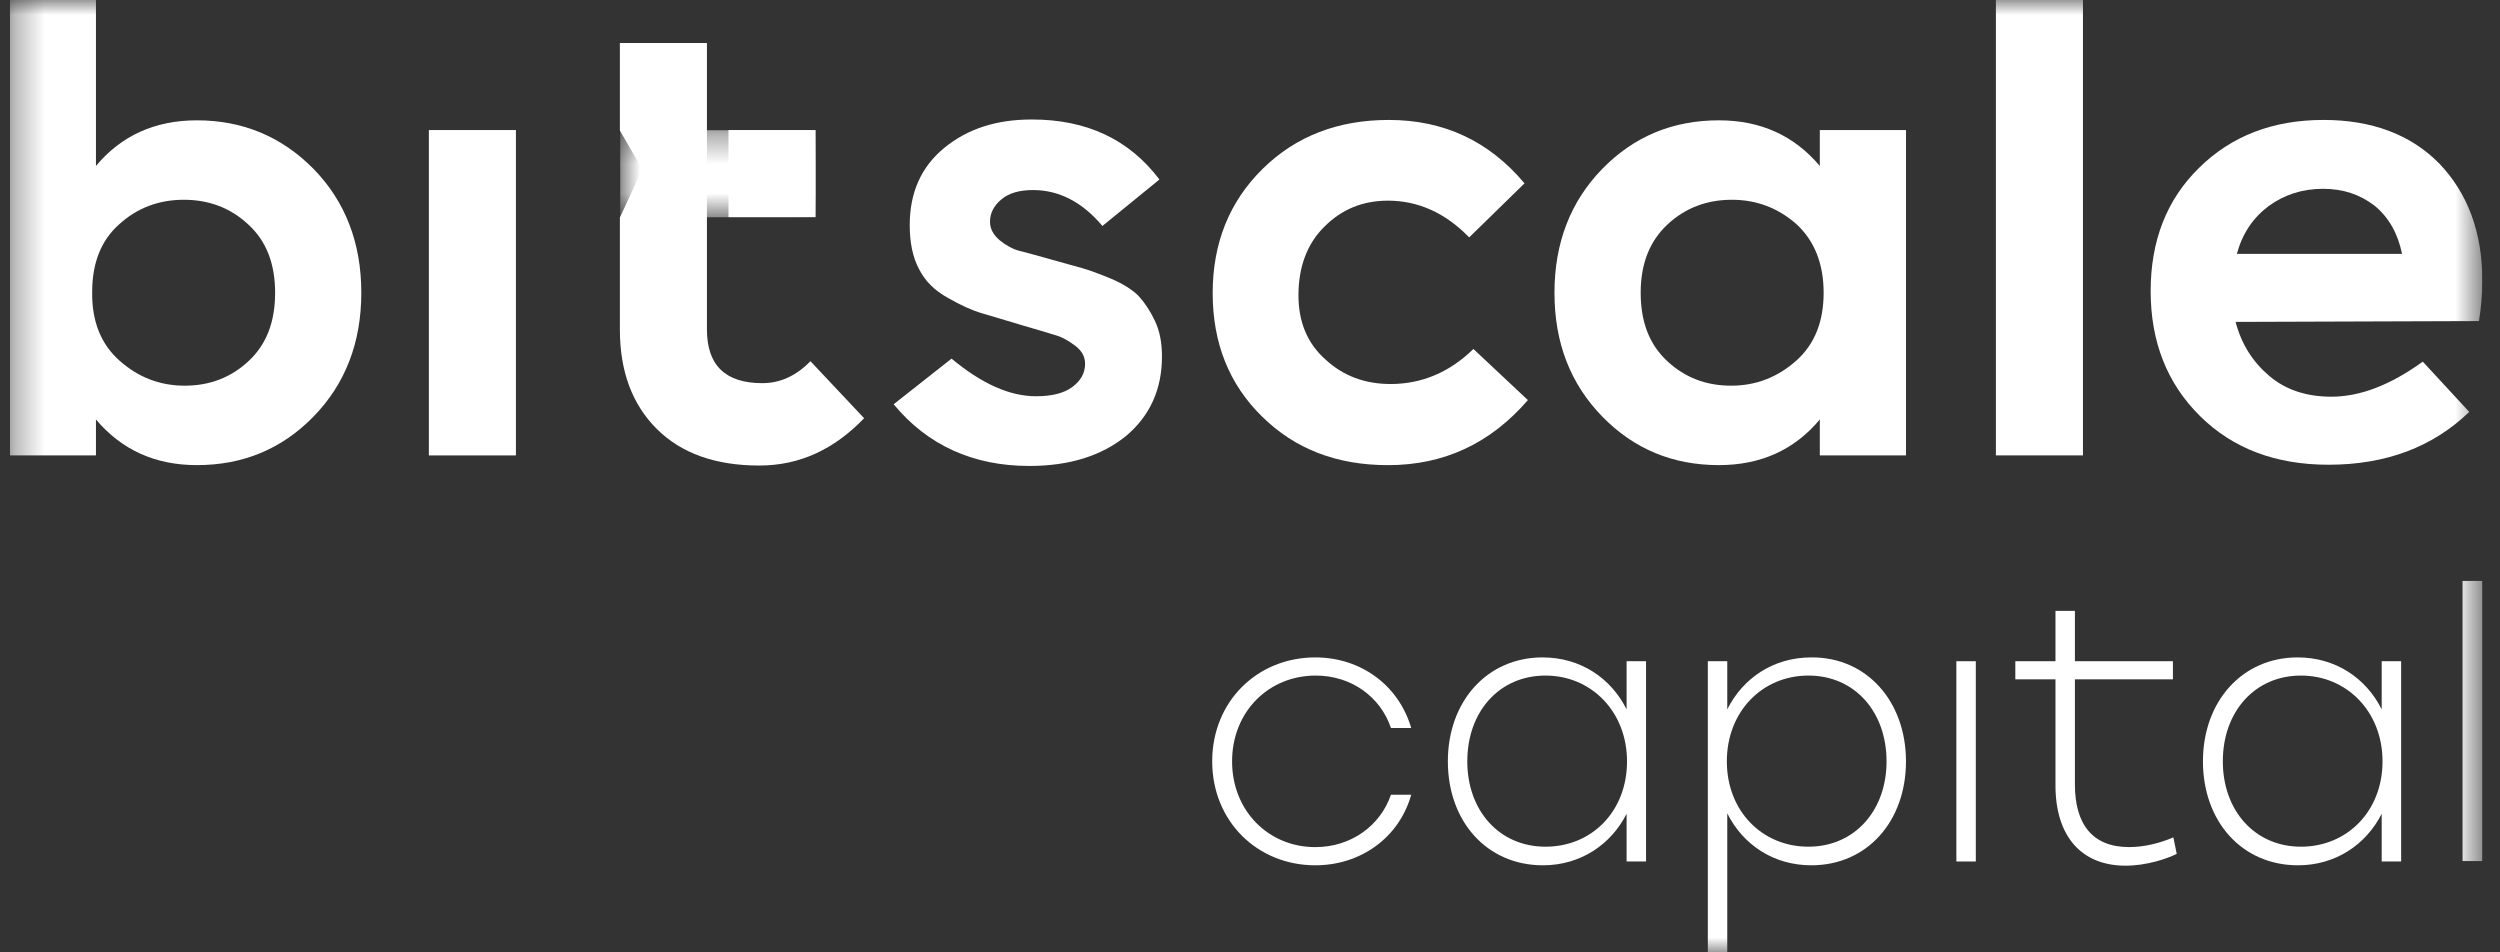
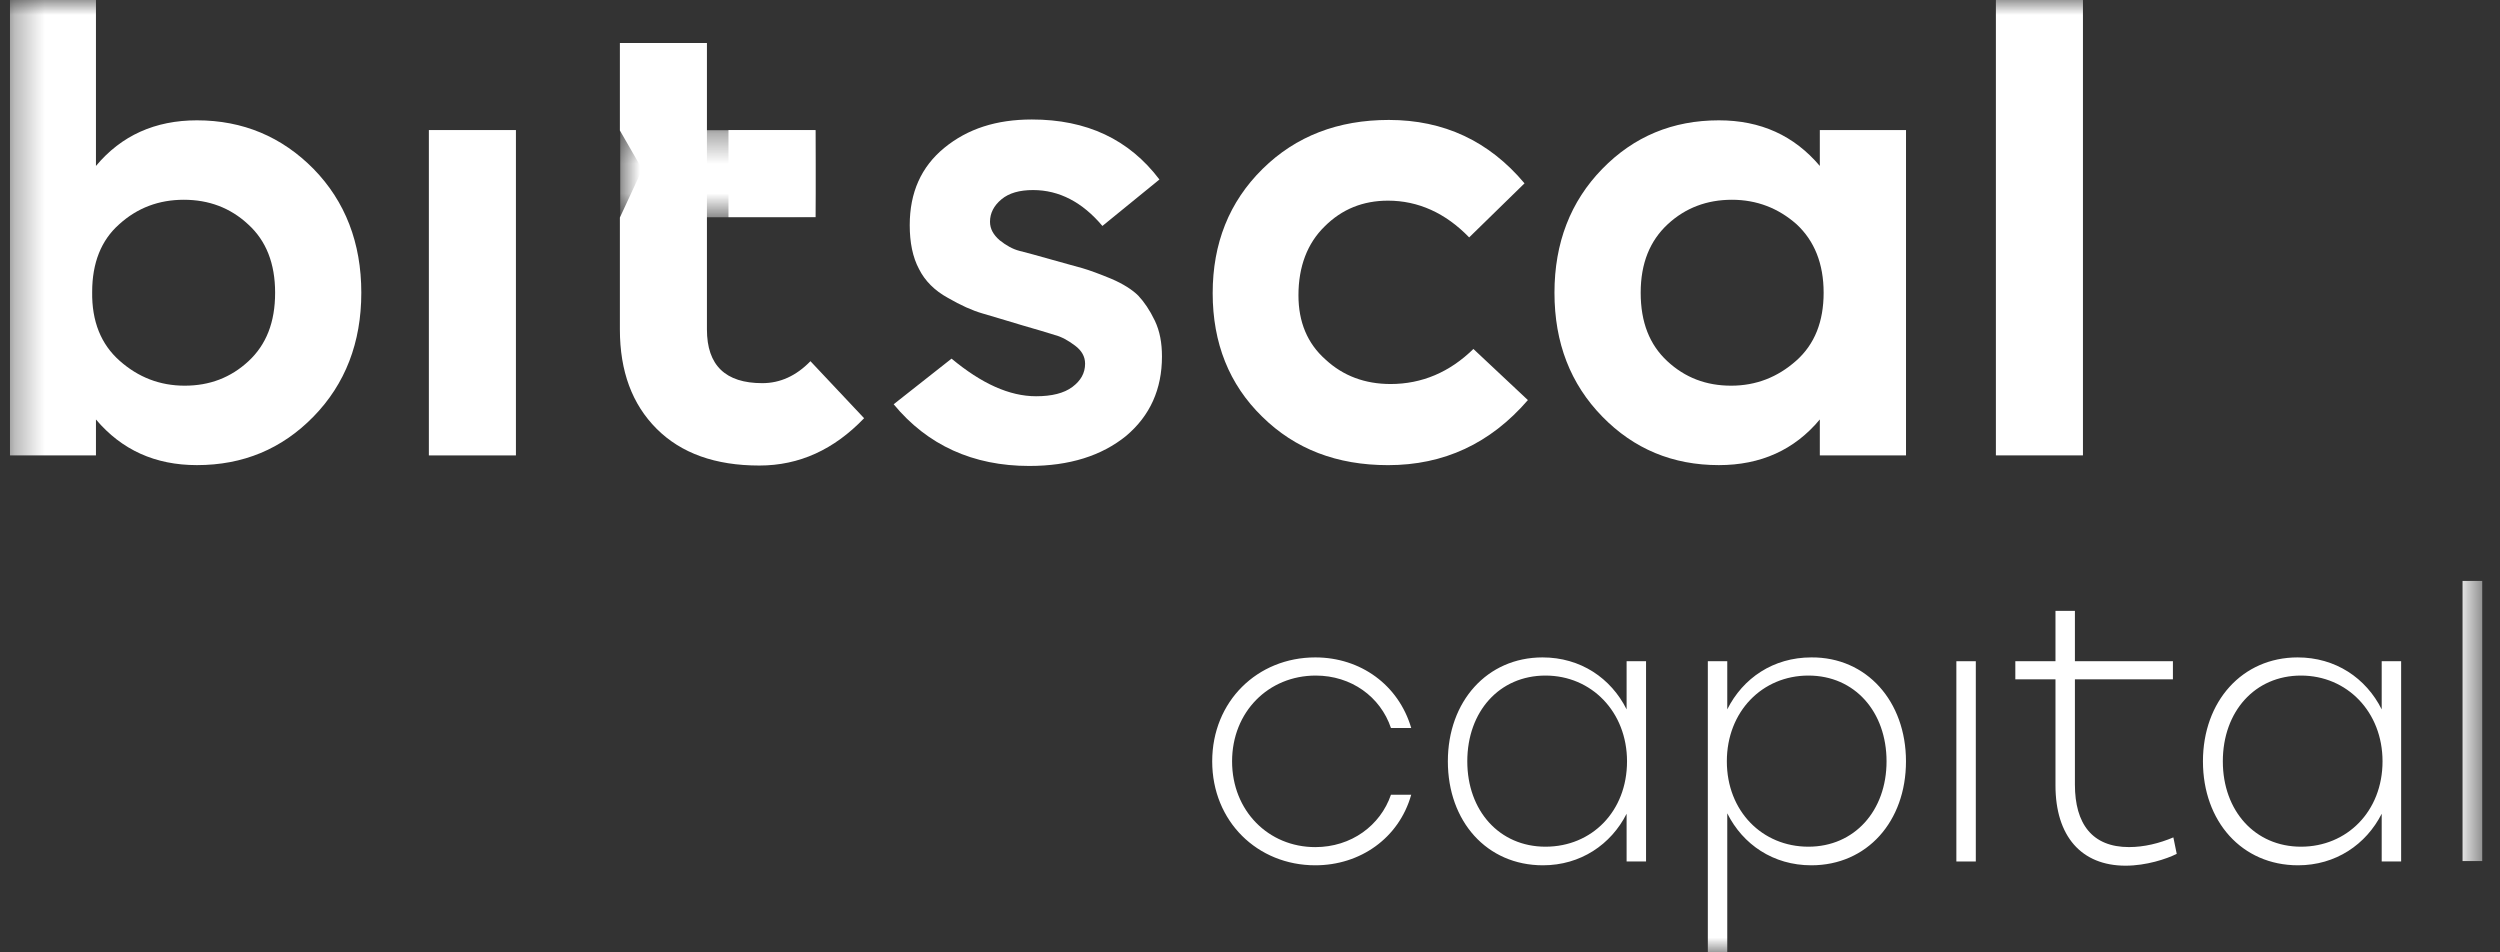
<svg xmlns="http://www.w3.org/2000/svg" width="84" height="32" viewBox="0 0 84 32" fill="none">
  <rect x="0" y="0" width="84" height="32" fill="#333333" stroke="none" />
  <g clip-path="url(#clip0_7105_38058)">
    <mask id="mask0_7105_38058" style="mask-type:luminance" maskUnits="userSpaceOnUse" x="0" y="-1" width="84" height="33">
      <path d="M83.405 -0.003H0.324V31.997H83.405V-0.003Z" fill="white" />
    </mask>
    <g mask="url(#mask0_7105_38058)">
      <path d="M6.617 4.043C8.165 4.043 9.471 4.597 10.536 5.676C11.601 6.769 12.14 8.16 12.14 9.836C12.14 11.511 11.601 12.902 10.536 13.995C9.471 15.088 8.165 15.628 6.617 15.628C5.212 15.628 4.09 15.117 3.224 14.095V15.301H0.328V-0.003H3.224V5.576C4.076 4.554 5.212 4.043 6.617 4.043ZM4.019 12.121C4.644 12.675 5.368 12.959 6.206 12.959C7.043 12.959 7.753 12.689 8.349 12.136C8.946 11.582 9.244 10.829 9.244 9.836C9.244 8.856 8.946 8.089 8.335 7.536C7.739 6.982 7.015 6.712 6.177 6.712C5.34 6.712 4.616 6.982 4.005 7.536C3.395 8.075 3.097 8.842 3.097 9.807C3.082 10.801 3.395 11.568 4.019 12.121Z" fill="white" />
    </g>
    <mask id="mask1_7105_38058" style="mask-type:luminance" maskUnits="userSpaceOnUse" x="0" y="-1" width="84" height="33">
      <path d="M83.405 -0.003H0.324V31.997H83.405V-0.003Z" fill="white" />
    </mask>
    <g mask="url(#mask1_7105_38058)">
      <path d="M17.335 4.37H14.41V15.302H17.335V4.37Z" fill="white" />
    </g>
    <mask id="mask2_7105_38058" style="mask-type:luminance" maskUnits="userSpaceOnUse" x="0" y="-1" width="84" height="33">
      <path d="M83.405 -0.003H0.324V31.997H83.405V-0.003Z" fill="white" />
    </mask>
    <g mask="url(#mask2_7105_38058)">
      <path d="M27.231 12.136L29.034 14.052C28.026 15.103 26.862 15.642 25.513 15.642C24.037 15.642 22.887 15.231 22.063 14.407C21.24 13.584 20.828 12.476 20.828 11.071V7.309L21.581 5.69L20.828 4.384V1.445H23.753V11.071C23.753 12.278 24.377 12.874 25.613 12.874C26.209 12.874 26.748 12.633 27.231 12.136Z" fill="white" />
    </g>
    <mask id="mask3_7105_38058" style="mask-type:luminance" maskUnits="userSpaceOnUse" x="0" y="-1" width="84" height="33">
      <path d="M83.405 -0.003H0.324V31.997H83.405V-0.003Z" fill="white" />
    </mask>
    <g mask="url(#mask3_7105_38058)">
      <path d="M34.585 15.656C32.696 15.656 31.163 14.96 30.027 13.583L31.972 12.05C32.98 12.888 33.917 13.314 34.812 13.314C35.337 13.314 35.749 13.214 36.033 13.001C36.317 12.788 36.459 12.533 36.459 12.22C36.459 11.979 36.345 11.78 36.118 11.61C35.891 11.44 35.663 11.312 35.436 11.255C35.209 11.184 34.84 11.07 34.343 10.929C33.789 10.758 33.335 10.63 33.009 10.531C32.668 10.432 32.285 10.261 31.845 10.006C31.404 9.764 31.078 9.438 30.879 9.04C30.666 8.643 30.567 8.146 30.567 7.564C30.567 6.471 30.95 5.605 31.731 4.966C32.512 4.327 33.477 4.015 34.67 4.015C36.515 4.015 37.935 4.682 38.957 6.031L37.041 7.592C36.373 6.797 35.593 6.386 34.712 6.386C34.258 6.386 33.903 6.485 33.648 6.698C33.392 6.911 33.264 7.166 33.264 7.45C33.264 7.692 33.378 7.89 33.591 8.075C33.804 8.245 34.031 8.373 34.258 8.43C34.485 8.487 34.854 8.586 35.351 8.728C35.791 8.856 36.132 8.941 36.373 9.012C36.615 9.083 36.927 9.197 37.339 9.367C37.736 9.537 38.049 9.736 38.247 9.935C38.446 10.148 38.631 10.418 38.801 10.772C38.971 11.127 39.042 11.525 39.042 11.979C39.042 13.072 38.645 13.967 37.836 14.648C37.012 15.315 35.933 15.656 34.585 15.656Z" fill="white" />
    </g>
    <mask id="mask4_7105_38058" style="mask-type:luminance" maskUnits="userSpaceOnUse" x="0" y="-1" width="84" height="33">
      <path d="M83.405 -0.003H0.324V31.997H83.405V-0.003Z" fill="white" />
    </mask>
    <g mask="url(#mask4_7105_38058)">
      <path d="M49.364 7.977C48.569 7.154 47.646 6.742 46.638 6.742C45.8 6.742 45.09 7.026 44.508 7.608C43.926 8.176 43.628 8.957 43.628 9.922C43.628 10.816 43.926 11.54 44.537 12.08C45.133 12.634 45.871 12.903 46.723 12.903C47.774 12.903 48.711 12.506 49.506 11.725L51.337 13.443C50.074 14.905 48.512 15.629 46.638 15.629C44.92 15.629 43.514 15.09 42.407 13.997C41.3 12.918 40.746 11.526 40.746 9.851C40.746 8.176 41.3 6.784 42.421 5.677C43.543 4.57 44.963 4.03 46.666 4.03C48.512 4.03 50.031 4.74 51.224 6.16L49.364 7.977Z" fill="white" />
    </g>
    <mask id="mask5_7105_38058" style="mask-type:luminance" maskUnits="userSpaceOnUse" x="0" y="-1" width="84" height="33">
      <path d="M83.405 -0.003H0.324V31.997H83.405V-0.003Z" fill="white" />
    </mask>
    <g mask="url(#mask5_7105_38058)">
      <path d="M61.146 4.37H64.042V15.301H61.146V14.094C60.294 15.117 59.159 15.628 57.753 15.628C56.206 15.628 54.9 15.088 53.835 13.995C52.77 12.902 52.23 11.525 52.23 9.835C52.23 8.16 52.77 6.769 53.835 5.676C54.9 4.582 56.206 4.043 57.753 4.043C59.159 4.043 60.28 4.554 61.146 5.576V4.37ZM56.021 12.135C56.617 12.689 57.327 12.959 58.165 12.959C59.002 12.959 59.727 12.675 60.351 12.121C60.976 11.567 61.274 10.801 61.274 9.835C61.274 8.856 60.962 8.089 60.365 7.535C59.755 6.996 59.031 6.712 58.193 6.712C57.356 6.712 56.632 6.982 56.035 7.535C55.439 8.089 55.127 8.842 55.127 9.835C55.127 10.829 55.425 11.582 56.021 12.135Z" fill="white" />
    </g>
    <mask id="mask6_7105_38058" style="mask-type:luminance" maskUnits="userSpaceOnUse" x="0" y="-1" width="84" height="33">
      <path d="M83.405 -0.003H0.324V31.997H83.405V-0.003Z" fill="white" />
    </mask>
    <g mask="url(#mask6_7105_38058)">
      <path d="M69.987 -0.003H67.062V15.301H69.987V-0.003Z" fill="white" />
    </g>
    <mask id="mask7_7105_38058" style="mask-type:luminance" maskUnits="userSpaceOnUse" x="0" y="-1" width="84" height="33">
      <path d="M83.405 -0.003H0.324V31.997H83.405V-0.003Z" fill="white" />
    </mask>
    <g mask="url(#mask7_7105_38058)">
-       <path d="M83.406 9.425C83.406 9.894 83.364 10.348 83.293 10.788L75.115 10.816C75.314 11.569 75.697 12.165 76.251 12.634C76.805 13.102 77.5 13.329 78.338 13.329C79.303 13.329 80.326 12.932 81.405 12.151L82.966 13.84C81.745 15.019 80.169 15.615 78.239 15.615C76.464 15.615 75.03 15.075 73.923 13.982C72.815 12.889 72.262 11.484 72.262 9.78C72.262 8.091 72.801 6.699 73.894 5.635C74.973 4.57 76.365 4.03 78.068 4.03C79.687 4.03 80.993 4.513 81.958 5.493C82.909 6.486 83.406 7.792 83.406 9.425ZM78.054 6.344C77.358 6.344 76.748 6.543 76.223 6.926C75.697 7.324 75.343 7.849 75.158 8.531H80.709C80.567 7.835 80.255 7.296 79.786 6.912C79.289 6.529 78.721 6.344 78.054 6.344Z" fill="white" />
-     </g>
+       </g>
    <mask id="mask8_7105_38058" style="mask-type:luminance" maskUnits="userSpaceOnUse" x="20" y="4" width="8" height="4">
      <path d="M27.413 4.375H20.84V7.3H27.413V4.375Z" fill="white" />
    </mask>
    <g mask="url(#mask8_7105_38058)">
      <path d="M27.413 4.375H20.84V7.3H27.413V4.375Z" fill="white" />
    </g>
    <mask id="mask9_7105_38058" style="mask-type:luminance" maskUnits="userSpaceOnUse" x="0" y="-1" width="84" height="33">
-       <path d="M83.405 -0.003H0.324V31.997H83.405V-0.003Z" fill="white" />
+       <path d="M83.405 -0.003H0.324V31.997H83.405V-0.003" fill="white" />
    </mask>
    <g mask="url(#mask9_7105_38058)">
      <path d="M40.73 25.581C40.73 23.565 42.249 22.089 44.194 22.089C45.714 22.089 46.991 23.012 47.417 24.46H46.736C46.381 23.409 45.401 22.699 44.209 22.699C42.619 22.699 41.398 23.92 41.398 25.581C41.398 27.242 42.619 28.463 44.194 28.463C45.401 28.463 46.381 27.739 46.736 26.703H47.417C47.005 28.165 45.699 29.074 44.194 29.074C42.249 29.074 40.73 27.597 40.73 25.581Z" fill="white" />
    </g>
    <mask id="mask10_7105_38058" style="mask-type:luminance" maskUnits="userSpaceOnUse" x="0" y="-1" width="84" height="33">
      <path d="M83.405 -0.003H0.324V31.997H83.405V-0.003Z" fill="white" />
    </mask>
    <g mask="url(#mask10_7105_38058)">
      <path d="M55.307 22.217V28.946H54.654V27.342C54.129 28.378 53.106 29.074 51.843 29.074C49.955 29.074 48.648 27.597 48.648 25.581C48.648 23.565 49.969 22.089 51.829 22.089C53.106 22.089 54.129 22.785 54.654 23.835V22.217H55.307ZM54.668 25.581C54.668 23.92 53.475 22.699 51.928 22.699C50.38 22.699 49.301 23.906 49.301 25.581C49.301 27.242 50.38 28.449 51.928 28.449C53.49 28.449 54.668 27.257 54.668 25.581Z" fill="white" />
    </g>
    <mask id="mask11_7105_38058" style="mask-type:luminance" maskUnits="userSpaceOnUse" x="0" y="-1" width="84" height="33">
      <path d="M83.405 -0.003H0.324V31.997H83.405V-0.003Z" fill="white" />
    </mask>
    <g mask="url(#mask11_7105_38058)">
      <path d="M64.041 25.581C64.041 27.597 62.735 29.074 60.861 29.074C59.583 29.074 58.561 28.378 58.036 27.328V31.998H57.383V22.217H58.036V23.835C58.561 22.785 59.583 22.089 60.861 22.089C62.721 22.075 64.041 23.566 64.041 25.581ZM63.388 25.581C63.388 23.92 62.323 22.699 60.762 22.699C59.214 22.699 58.022 23.906 58.022 25.581C58.022 27.257 59.214 28.449 60.762 28.449C62.309 28.449 63.388 27.242 63.388 25.581Z" fill="white" />
    </g>
    <mask id="mask12_7105_38058" style="mask-type:luminance" maskUnits="userSpaceOnUse" x="0" y="-1" width="84" height="33">
      <path d="M83.405 -0.003H0.324V31.997H83.405V-0.003Z" fill="white" />
    </mask>
    <g mask="url(#mask12_7105_38058)">
      <path d="M66.387 22.217H65.734V28.946H66.387V22.217Z" fill="white" />
    </g>
    <mask id="mask13_7105_38058" style="mask-type:luminance" maskUnits="userSpaceOnUse" x="0" y="-1" width="84" height="33">
      <path d="M83.405 -0.003H0.324V31.997H83.405V-0.003Z" fill="white" />
    </mask>
    <g mask="url(#mask13_7105_38058)">
      <path d="M73.138 28.69C72.797 28.86 72.116 29.087 71.42 29.087C69.93 29.087 69.064 28.093 69.064 26.39V22.826H67.715V22.216H69.064V20.526H69.717V22.216H73.01V22.826H69.717V26.361C69.717 27.682 70.299 28.462 71.534 28.462C72.045 28.462 72.556 28.335 73.025 28.136L73.138 28.69Z" fill="white" />
    </g>
    <mask id="mask14_7105_38058" style="mask-type:luminance" maskUnits="userSpaceOnUse" x="0" y="-1" width="84" height="33">
      <path d="M83.405 -0.003H0.324V31.997H83.405V-0.003Z" fill="white" />
    </mask>
    <g mask="url(#mask14_7105_38058)">
      <path d="M80.678 22.217V28.946H80.025V27.342C79.5 28.378 78.477 29.074 77.214 29.074C75.326 29.074 74.019 27.597 74.019 25.581C74.019 23.565 75.34 22.089 77.2 22.089C78.477 22.089 79.5 22.785 80.025 23.835V22.217H80.678ZM80.053 25.581C80.053 23.92 78.861 22.699 77.313 22.699C75.766 22.699 74.687 23.906 74.687 25.581C74.687 27.242 75.766 28.449 77.313 28.449C78.861 28.449 80.053 27.257 80.053 25.581Z" fill="white" />
    </g>
    <mask id="mask15_7105_38058" style="mask-type:luminance" maskUnits="userSpaceOnUse" x="0" y="-1" width="84" height="33">
      <path d="M83.405 -0.003H0.324V31.997H83.405V-0.003Z" fill="white" />
    </mask>
    <g mask="url(#mask15_7105_38058)">
      <path d="M83.409 19.519H82.742V28.931H83.409V19.519Z" fill="white" />
    </g>
    <mask id="mask16_7105_38058" style="mask-type:luminance" maskUnits="userSpaceOnUse" x="0" y="-1" width="84" height="33">
      <path d="M83.405 -0.003H0.324V31.997H83.405V-0.003Z" fill="white" />
    </mask>
    <g mask="url(#mask16_7105_38058)">
      <path d="M27.401 4.37H24.477V7.295H27.401V4.37Z" fill="white" />
    </g>
  </g>
  <defs>
    <clipPath id="clip0_7105_38058">
      <rect width="83.081" height="32" fill="white" transform="translate(0.332)" />
    </clipPath>
  </defs>
</svg>